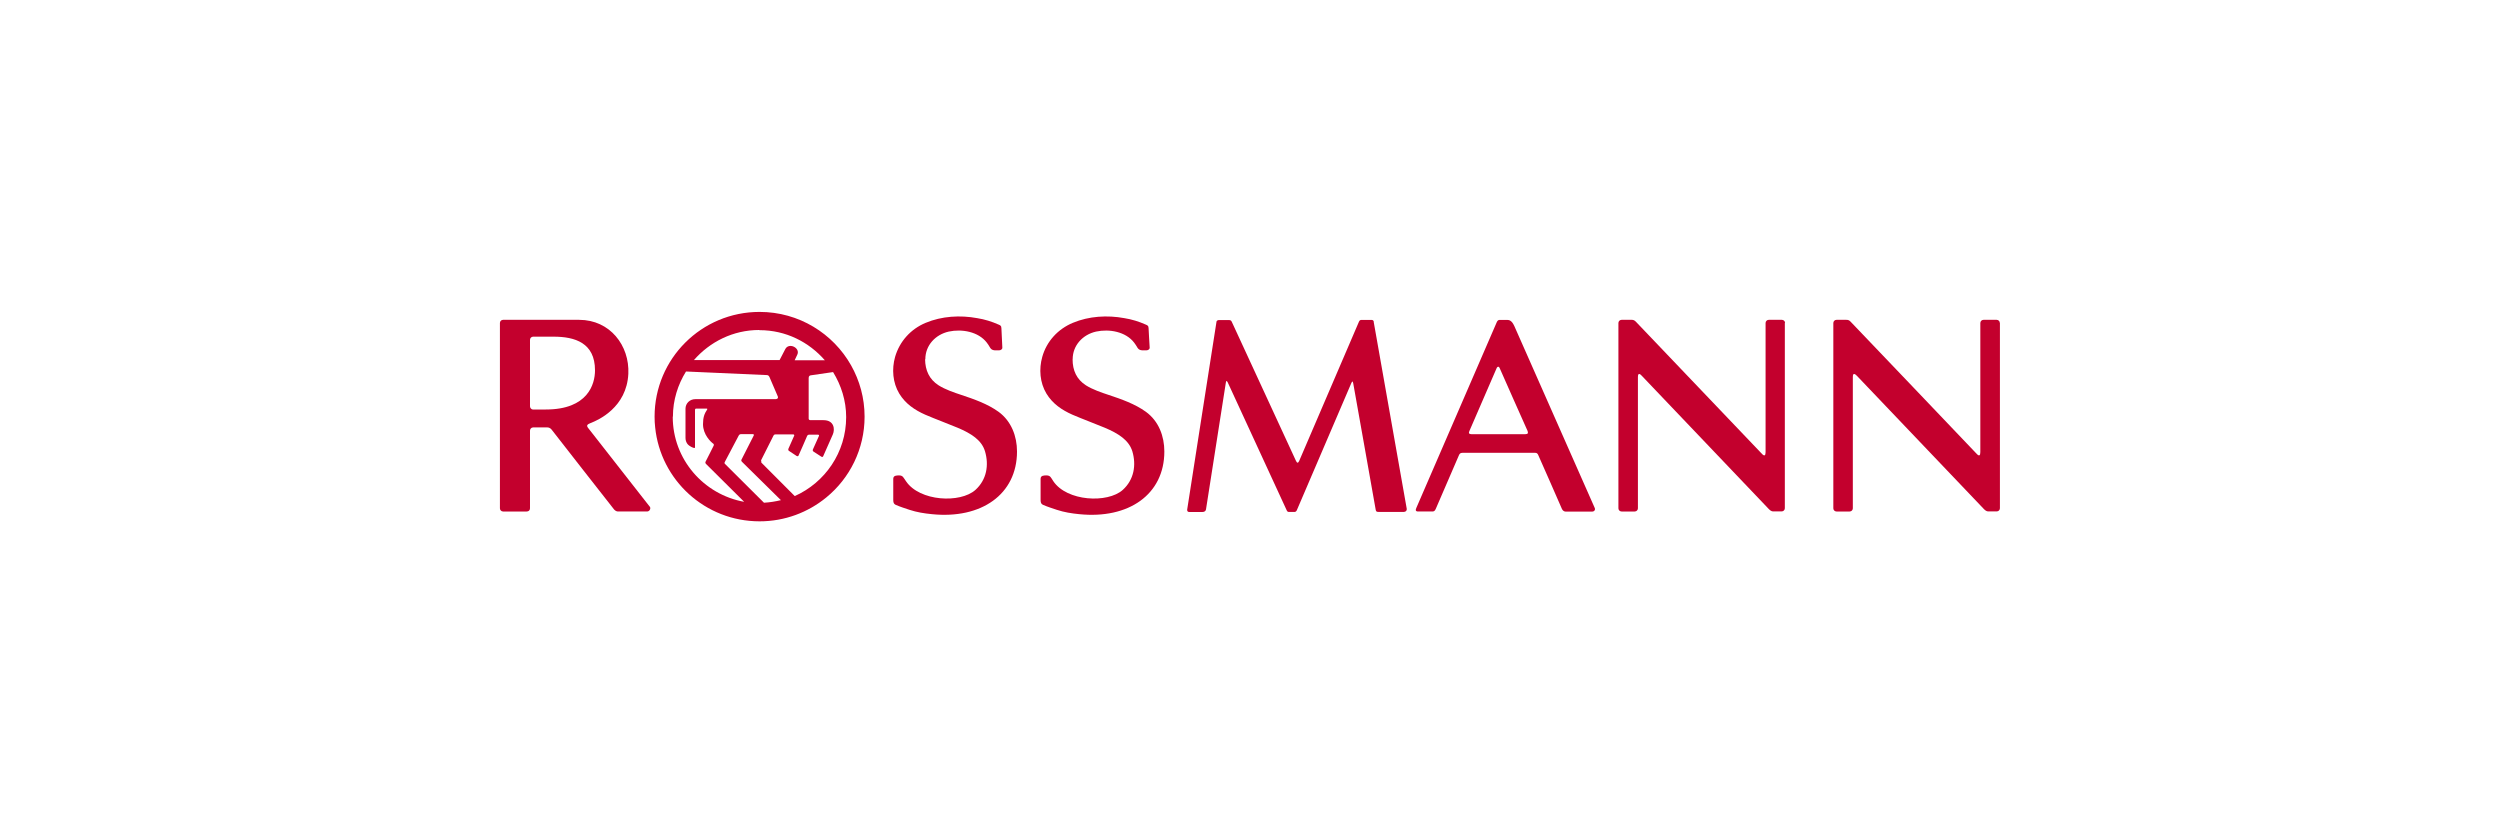
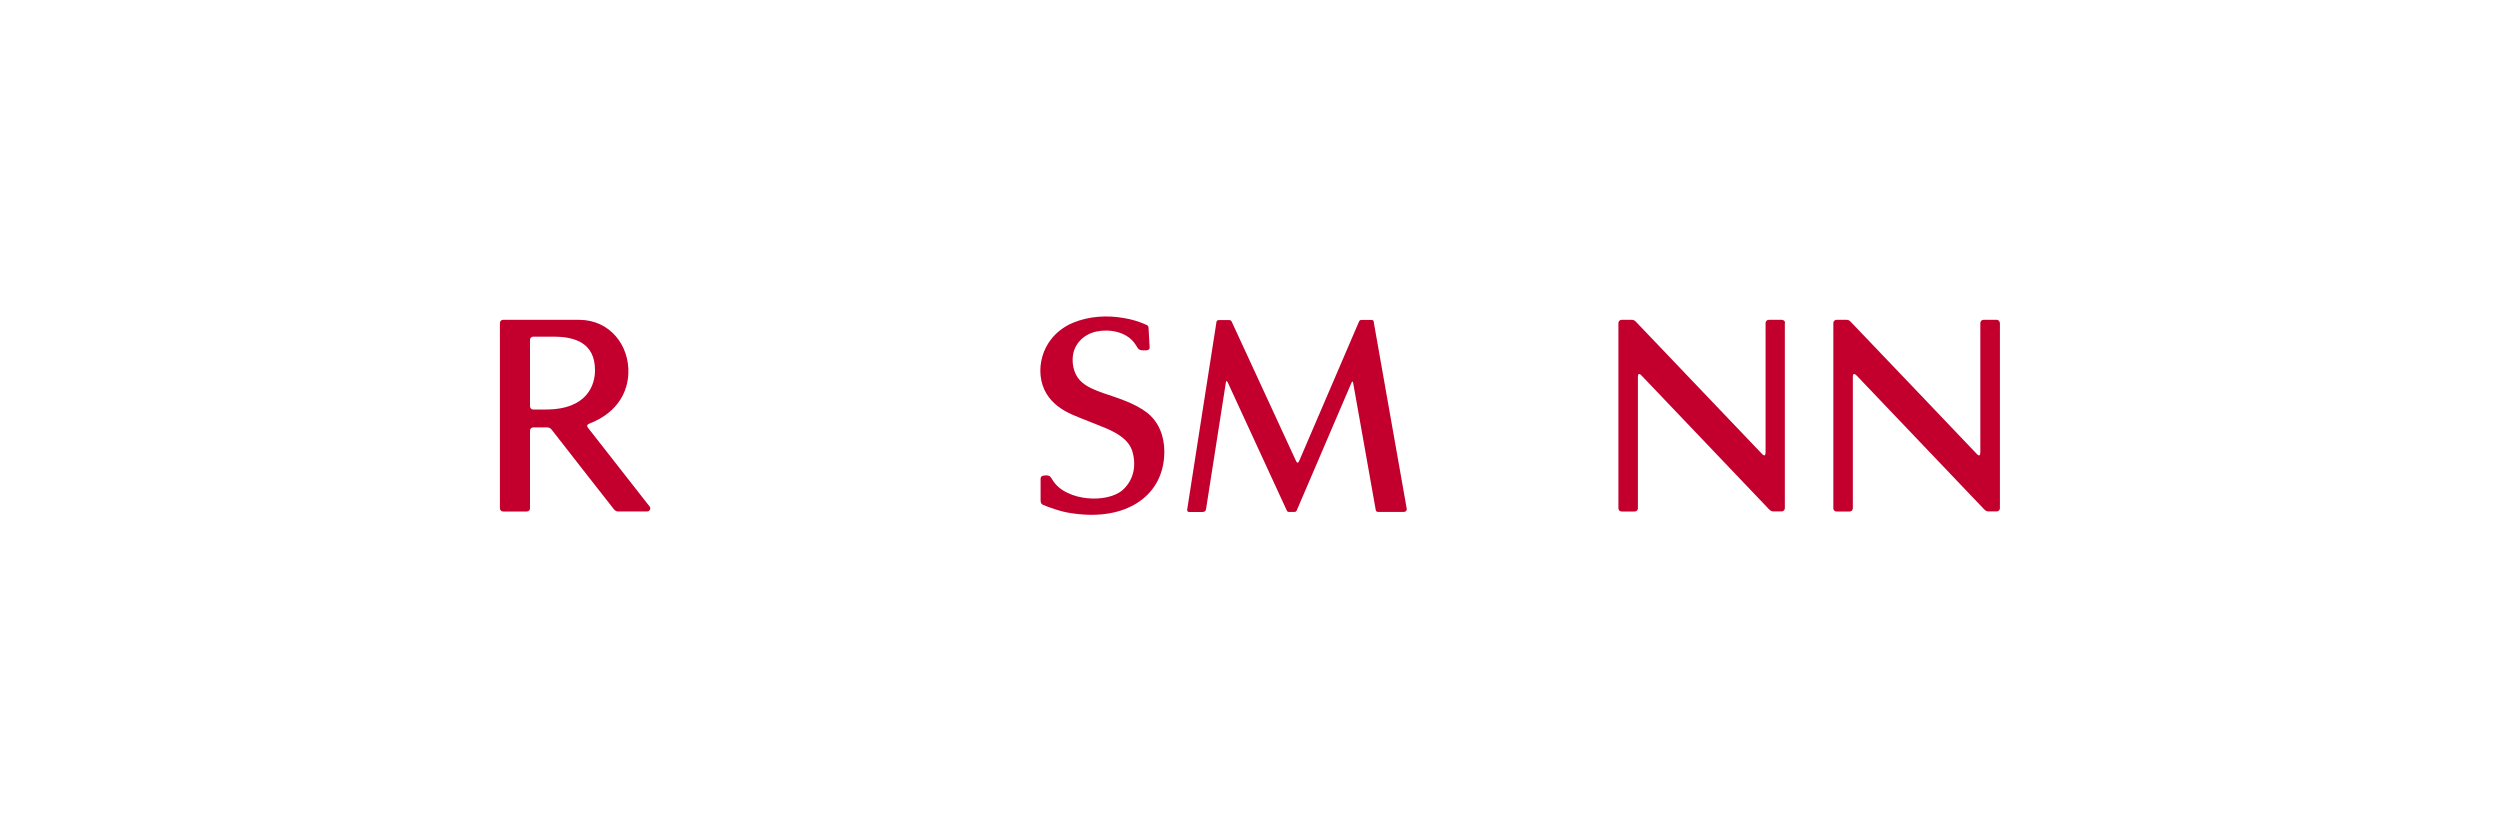
<svg xmlns="http://www.w3.org/2000/svg" id="Layer_1" data-name="Layer 1" viewBox="0 0 300 100">
  <defs>
    <style>
      .cls-1 {
        fill: none;
      }

      .cls-2 {
        fill: #c3002d;
      }

      .cls-3 {
        clip-path: url(#clippath);
      }
    </style>
    <clipPath id="clippath">
      <rect class="cls-1" width="300" height="100" />
    </clipPath>
  </defs>
  <g class="cls-3">
    <g>
      <path class="cls-2" d="M164.86,38.62c-.04-.2-.16-.23-.31-.23h-1.19c-.09,0-.2.04-.27.18-.07.14-7.07,16.48-7.2,16.77-.13.27-.25.23-.38-.05-.07-.16-7.63-16.53-7.7-16.68-.07-.16-.18-.2-.32-.2h-1.26s-.23.02-.25.2c-.04.16-3.49,22.4-3.51,22.49-.02.09-.04.34.25.34h1.57c.23,0,.4-.11.43-.31.04-.27,2.36-15.08,2.38-15.2.04-.27.11-.27.23-.04.07.13,7.04,15.28,7.09,15.38.05.11.14.16.22.16h.77s.14-.05.2-.18c.05-.13,6.44-15.02,6.55-15.28.11-.25.18-.25.23.04.04.14,2.66,15.01,2.7,15.19.04.2.14.23.34.23h3.04c.22,0,.38-.18.34-.38-.09-.52-3.92-22.24-3.96-22.4v-.04Z" />
-       <path class="cls-2" d="M183.32,51.78c.07.16.05.32-.27.32h-6.5c-.25,0-.34-.13-.23-.36.09-.2,3.17-7.32,3.28-7.57.11-.23.29-.2.36,0,.13.29,3.29,7.45,3.37,7.59v.02ZM181.69,39.07c-.27-.59-.58-.68-.81-.68h-.94c-.09,0-.22.05-.31.23-.09.2-9.52,22.01-9.67,22.33-.11.25-.11.43.22.43h1.71c.16,0,.29-.05.4-.31.14-.31,2.7-6.23,2.79-6.46.13-.31.38-.27.56-.27h8.46c.16,0,.36-.04.49.27,0,0,2.77,6.26,2.84,6.46.09.2.27.32.43.32h3.2c.27,0,.4-.23.31-.43-.07-.14-9.45-21.38-9.68-21.9Z" />
      <path class="cls-2" d="M128.72,43.11c0-1.67,1.21-2.96,2.81-3.32,1.57-.34,3.55,0,4.57,1.33.14.18.27.39.4.61.09.14.23.29.54.31h.54c.16,0,.4-.11.38-.34-.04-.45-.11-2.05-.13-2.3,0-.32-.14-.36-.34-.45-.81-.36-1.67-.63-2.56-.77-2.05-.38-4.25-.25-6.19.56-1.8.75-3.15,2.23-3.67,4.09-.41,1.45-.29,3.09.5,4.4.74,1.22,1.85,1.97,3.11,2.53,1.3.56,2.63,1.04,3.92,1.58,1.6.68,2.86,1.47,3.28,2.82.49,1.65.2,3.41-1.15,4.63-1.82,1.63-6.7,1.38-8.33-1.04-.29-.43-.34-.7-.83-.7-.29,0-.7,0-.7.41v2.5c0,.27.02.5.31.63.5.22,1.1.41,1.64.59.88.29,1.76.43,2.68.52,5.94.61,10.22-2.37,10.22-7.52,0-1.83-.67-3.64-2.21-4.76-1.31-.95-2.97-1.53-4.48-2.03-.88-.29-1.93-.65-2.72-1.15-1.12-.72-1.6-1.79-1.6-3.12" />
      <path class="cls-2" d="M239.98,38.76c0-.22-.18-.38-.38-.38h-1.58c-.22,0-.38.18-.38.38v15.49c0,.41-.13.52-.4.25-.85-.88-14.49-15.22-15.17-15.9-.18-.2-.34-.22-.52-.22h-1.17c-.22,0-.38.18-.38.38v22.24c0,.22.18.38.38.38h1.58c.22,0,.38-.18.38-.38v-15.76c0-.63.34-.29.52-.11,1.01,1.06,13.7,14.38,15.24,15.99.23.23.41.25.5.25h1.01c.22,0,.38-.18.38-.38v-22.24h-.02Z" />
      <path class="cls-2" d="M77.96,60.79c-.38-.48-7.06-9.01-7.42-9.48-.16-.22-.11-.38.32-.54.95-.36,4.34-1.88,4.54-5.91.16-3.39-2.2-6.48-5.9-6.48h-9.13c-.23,0-.38.18-.38.38v22.24c0,.22.18.38.38.38h2.83c.22,0,.4-.13.4-.38v-9.33c0-.2.16-.38.38-.38h1.66c.13,0,.36,0,.59.31.22.31,7.47,9.55,7.47,9.55.18.18.32.23.49.23h3.46c.31,0,.5-.38.31-.61l.02.02ZM65.49,49.14h-1.53c-.22,0-.36-.2-.36-.39v-7.97c0-.2.16-.38.38-.38h2.45c2.56,0,4.97.74,4.97,4.04,0,1.67-.86,4.7-5.9,4.7Z" />
-       <path class="cls-2" d="M111.04,43.11c0-1.67,1.21-2.96,2.81-3.32,1.57-.34,3.55,0,4.57,1.33.14.18.27.39.4.61.09.14.23.29.54.31h.54c.16,0,.4-.11.38-.34-.02-.45-.11-2.05-.11-2.3,0-.32-.14-.36-.34-.45-.81-.36-1.67-.63-2.56-.77-2.05-.38-4.25-.25-6.19.56-1.8.75-3.13,2.23-3.67,4.09-.41,1.45-.29,3.09.5,4.4.74,1.22,1.85,1.97,3.11,2.53,1.3.56,2.63,1.04,3.92,1.58,1.6.68,2.86,1.47,3.26,2.82.49,1.65.2,3.41-1.15,4.63-1.82,1.63-6.7,1.38-8.33-1.04-.31-.43-.36-.7-.83-.7-.29,0-.7,0-.7.41v2.5c0,.27.02.5.31.63.5.22,1.1.41,1.64.59.88.29,1.76.43,2.68.52,5.92.61,10.22-2.37,10.22-7.52,0-1.83-.68-3.64-2.21-4.76-1.31-.95-2.97-1.53-4.48-2.03-.88-.29-1.93-.65-2.72-1.15-1.12-.72-1.6-1.79-1.62-3.12" />
      <path class="cls-2" d="M214.21,38.76c0-.22-.18-.38-.38-.38h-1.58c-.22,0-.38.18-.38.38v15.49c0,.41-.13.52-.4.25-.85-.88-14.51-15.22-15.17-15.9-.18-.2-.38-.22-.47-.22h-1.24c-.22,0-.38.18-.38.38v22.24c0,.22.18.38.38.38h1.58c.22,0,.38-.18.38-.38v-15.76c0-.63.34-.29.5-.11,1.01,1.06,13.71,14.38,15.24,15.99.23.23.41.25.5.25h1.01c.22,0,.38-.18.38-.38v-22.24h.02Z" />
-       <path class="cls-2" d="M102.13,43.84c-2.16-3.82-6.26-6.41-10.98-6.41-6.97,0-12.6,5.62-12.6,12.57,0,.43.02.86.07,1.29.65,6.34,6.01,11.27,12.53,11.27,3.04,0,5.83-1.08,8.01-2.87,2.81-2.3,4.59-5.8,4.59-9.69,0-2.24-.59-4.33-1.62-6.16ZM91.69,60.34c-.76-.75-4.43-4.4-4.7-4.68-.11-.11-.02-.18.02-.29.04-.09,1.57-2.98,1.64-3.11.07-.14.22-.16.23-.16h1.48s.16,0,.09.16c-.07.14-1.44,2.85-1.48,2.91-.04.07,0,.16.04.22.05.05,3.94,3.88,4.7,4.63-.67.16-1.35.27-2.05.31l.04.02ZM80.75,50c0-1.99.59-3.84,1.57-5.42,1.3.05,9.61.43,9.7.43s.23.04.31.22c.07.18.95,2.24,1.01,2.35.05.11.04.32-.32.32h-9.59c-.65,0-1.17.5-1.17,1.15v3.5c0,.29.09.52.23.72.25.31.7.47.77.48.13.05.14-.04.14-.11v-4.45c0-.11.07-.16.14-.16h1.26s.14,0,.05.13c-.32.47-.49.93-.49,1.74,0,1.26.94,2.14,1.24,2.35.04.02.09.11.04.23-.05.13-.92,1.81-.95,1.88-.05.09-.09.2.04.32l4.57,4.54c-4.86-.88-8.57-5.1-8.57-10.2l.02-.04ZM91.15,39.62c3.15,0,5.92,1.42,7.83,3.61h-3.62l.32-.68c.38-.81-1.04-1.51-1.46-.63l-.67,1.29h-10.28c1.91-2.19,4.7-3.61,7.83-3.61l.04.02ZM91.37,55.46s-.05-.2-.04-.23l1.49-2.96c.07-.13.16-.14.27-.14h2.14s.13.07.07.16l-.7,1.58s-.04.14.05.22l.95.63c.13.07.22,0,.23-.07.04-.05,1.03-2.35,1.03-2.35.07-.11.14-.14.27-.14h1.06s.13.04.09.14c-.05.13-.74,1.65-.74,1.65,0,.04-.04.14.05.22l.97.63c.13.09.2,0,.23-.07.04-.07,1.06-2.41,1.15-2.6.27-.63.16-1.71-1.12-1.71h-1.58c-.16,0-.2-.13-.2-.18v-4.88c0-.2.11-.31.25-.32.05,0,2.07-.31,2.68-.39.97,1.58,1.57,3.43,1.57,5.4,0,4.24-2.54,7.86-6.17,9.48l-4.01-4.02-.02-.02Z" />
    </g>
  </g>
</svg>